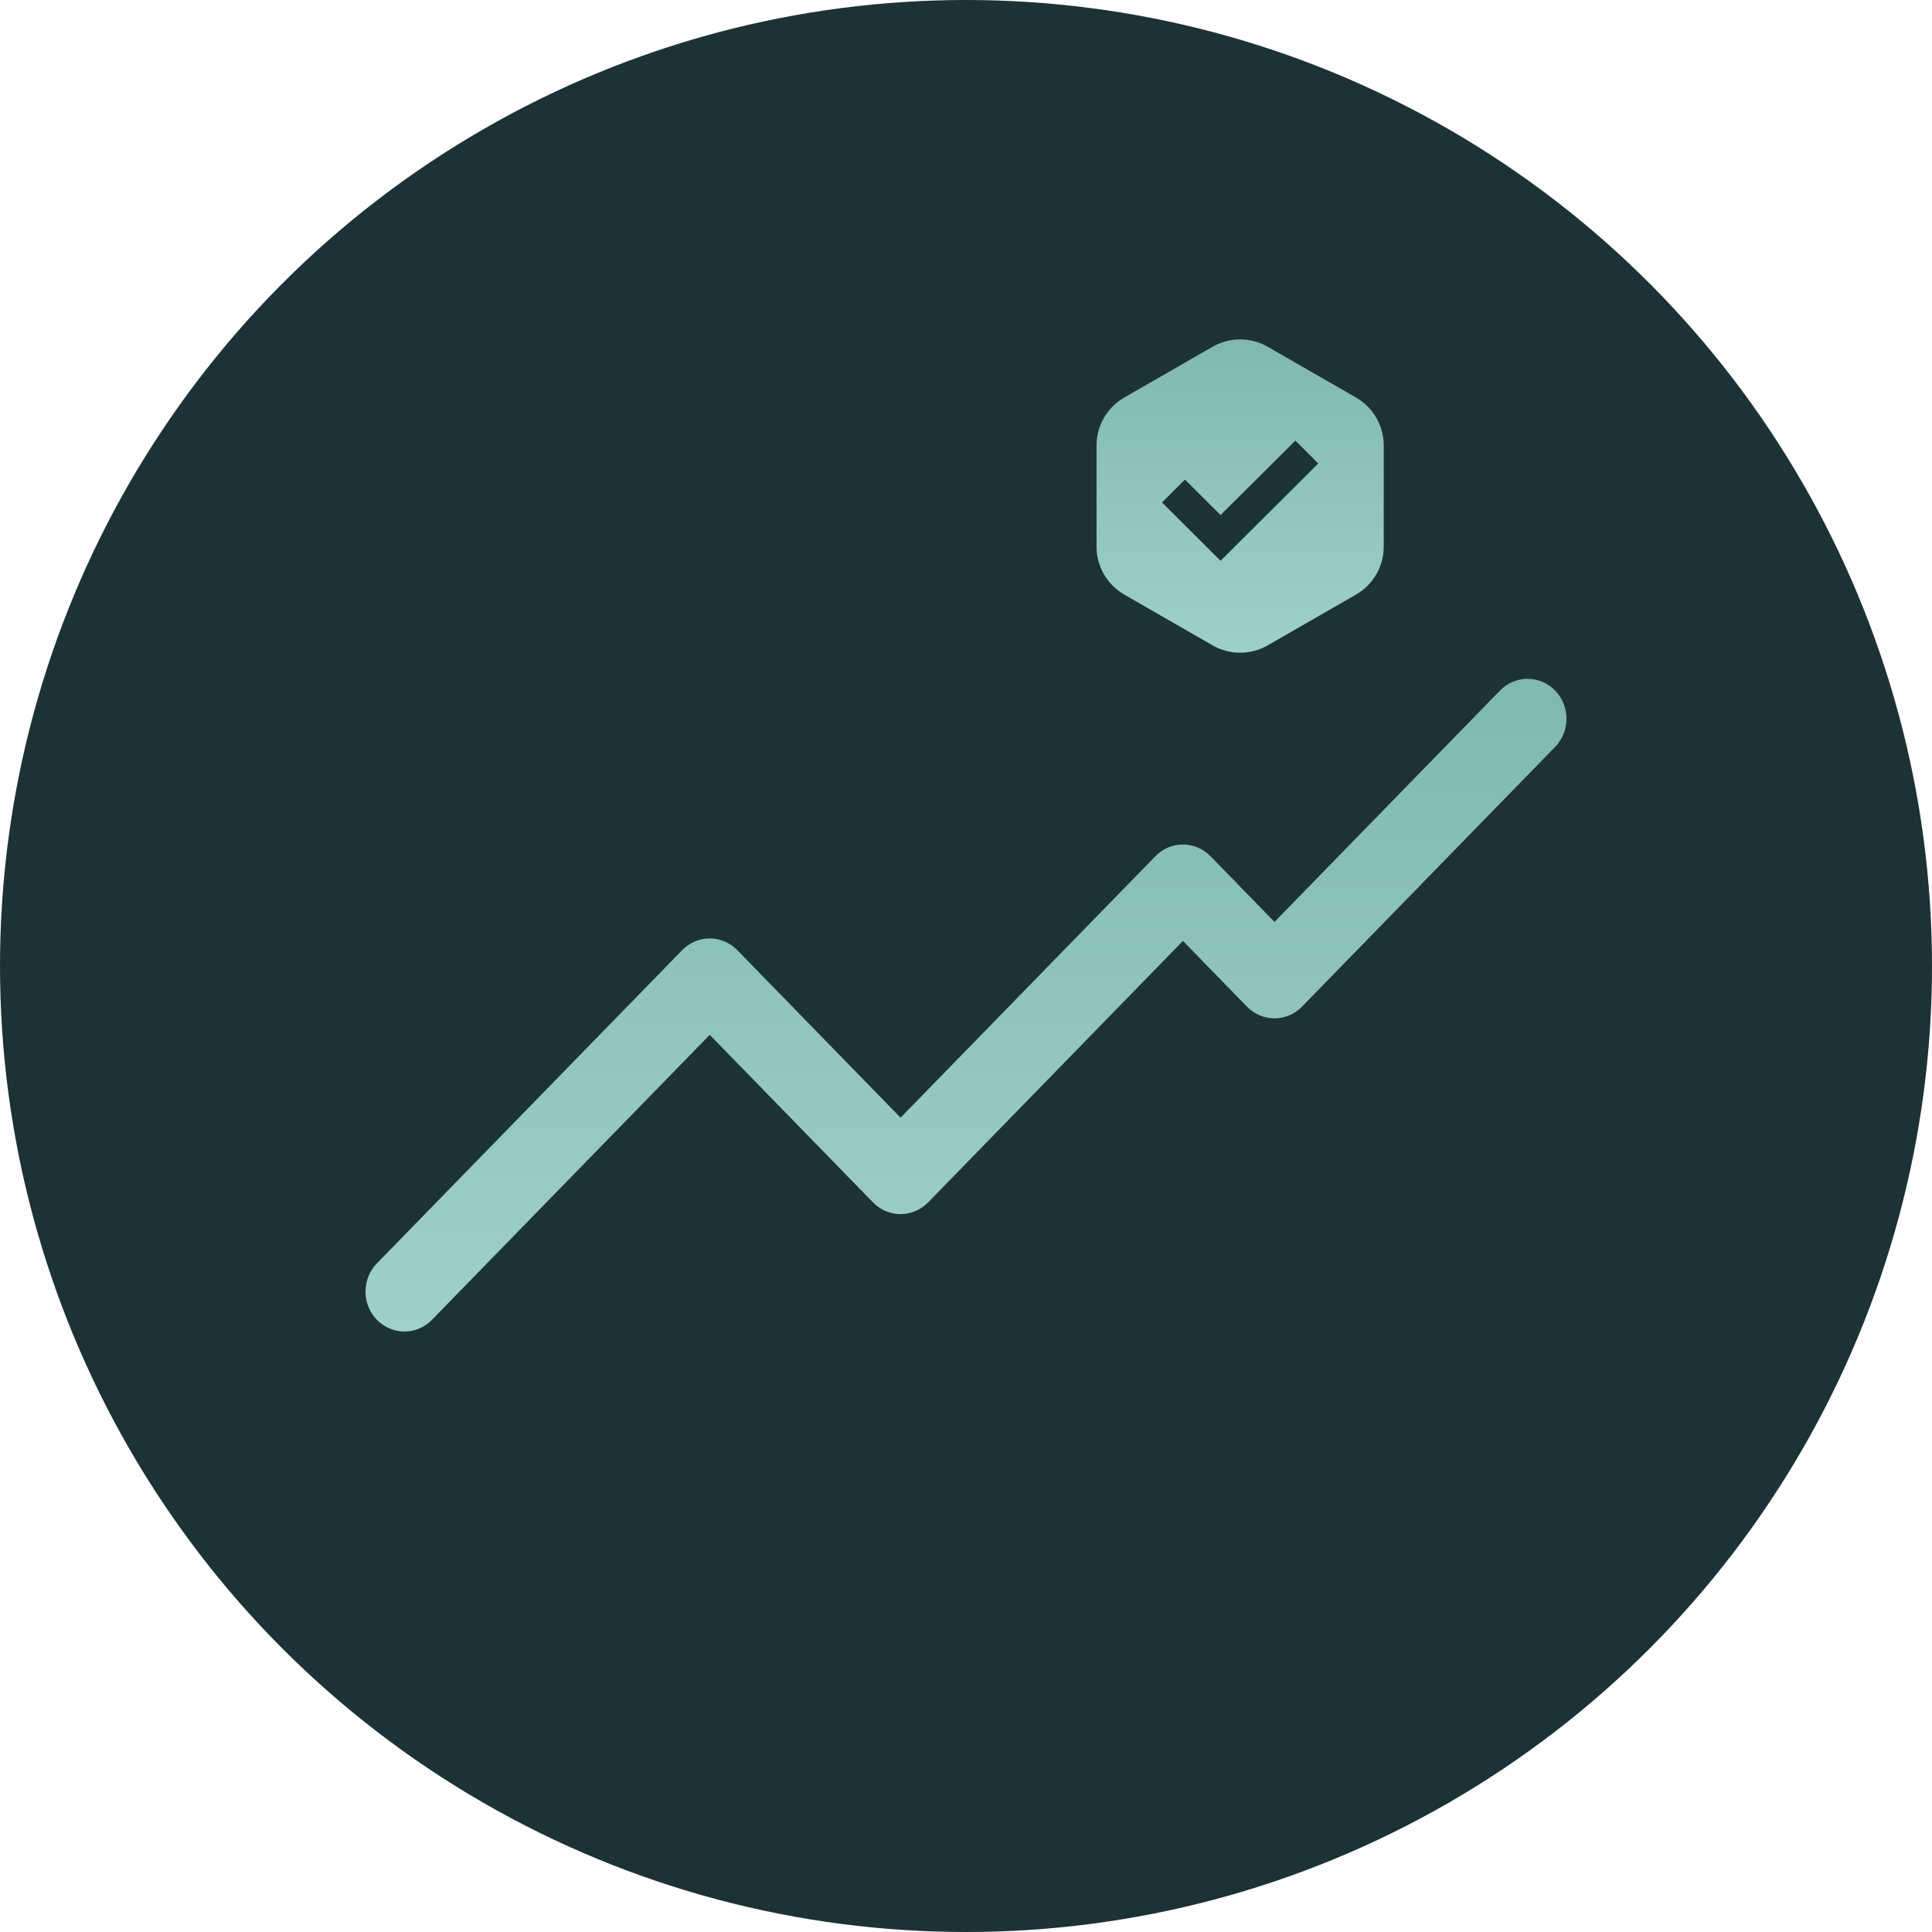
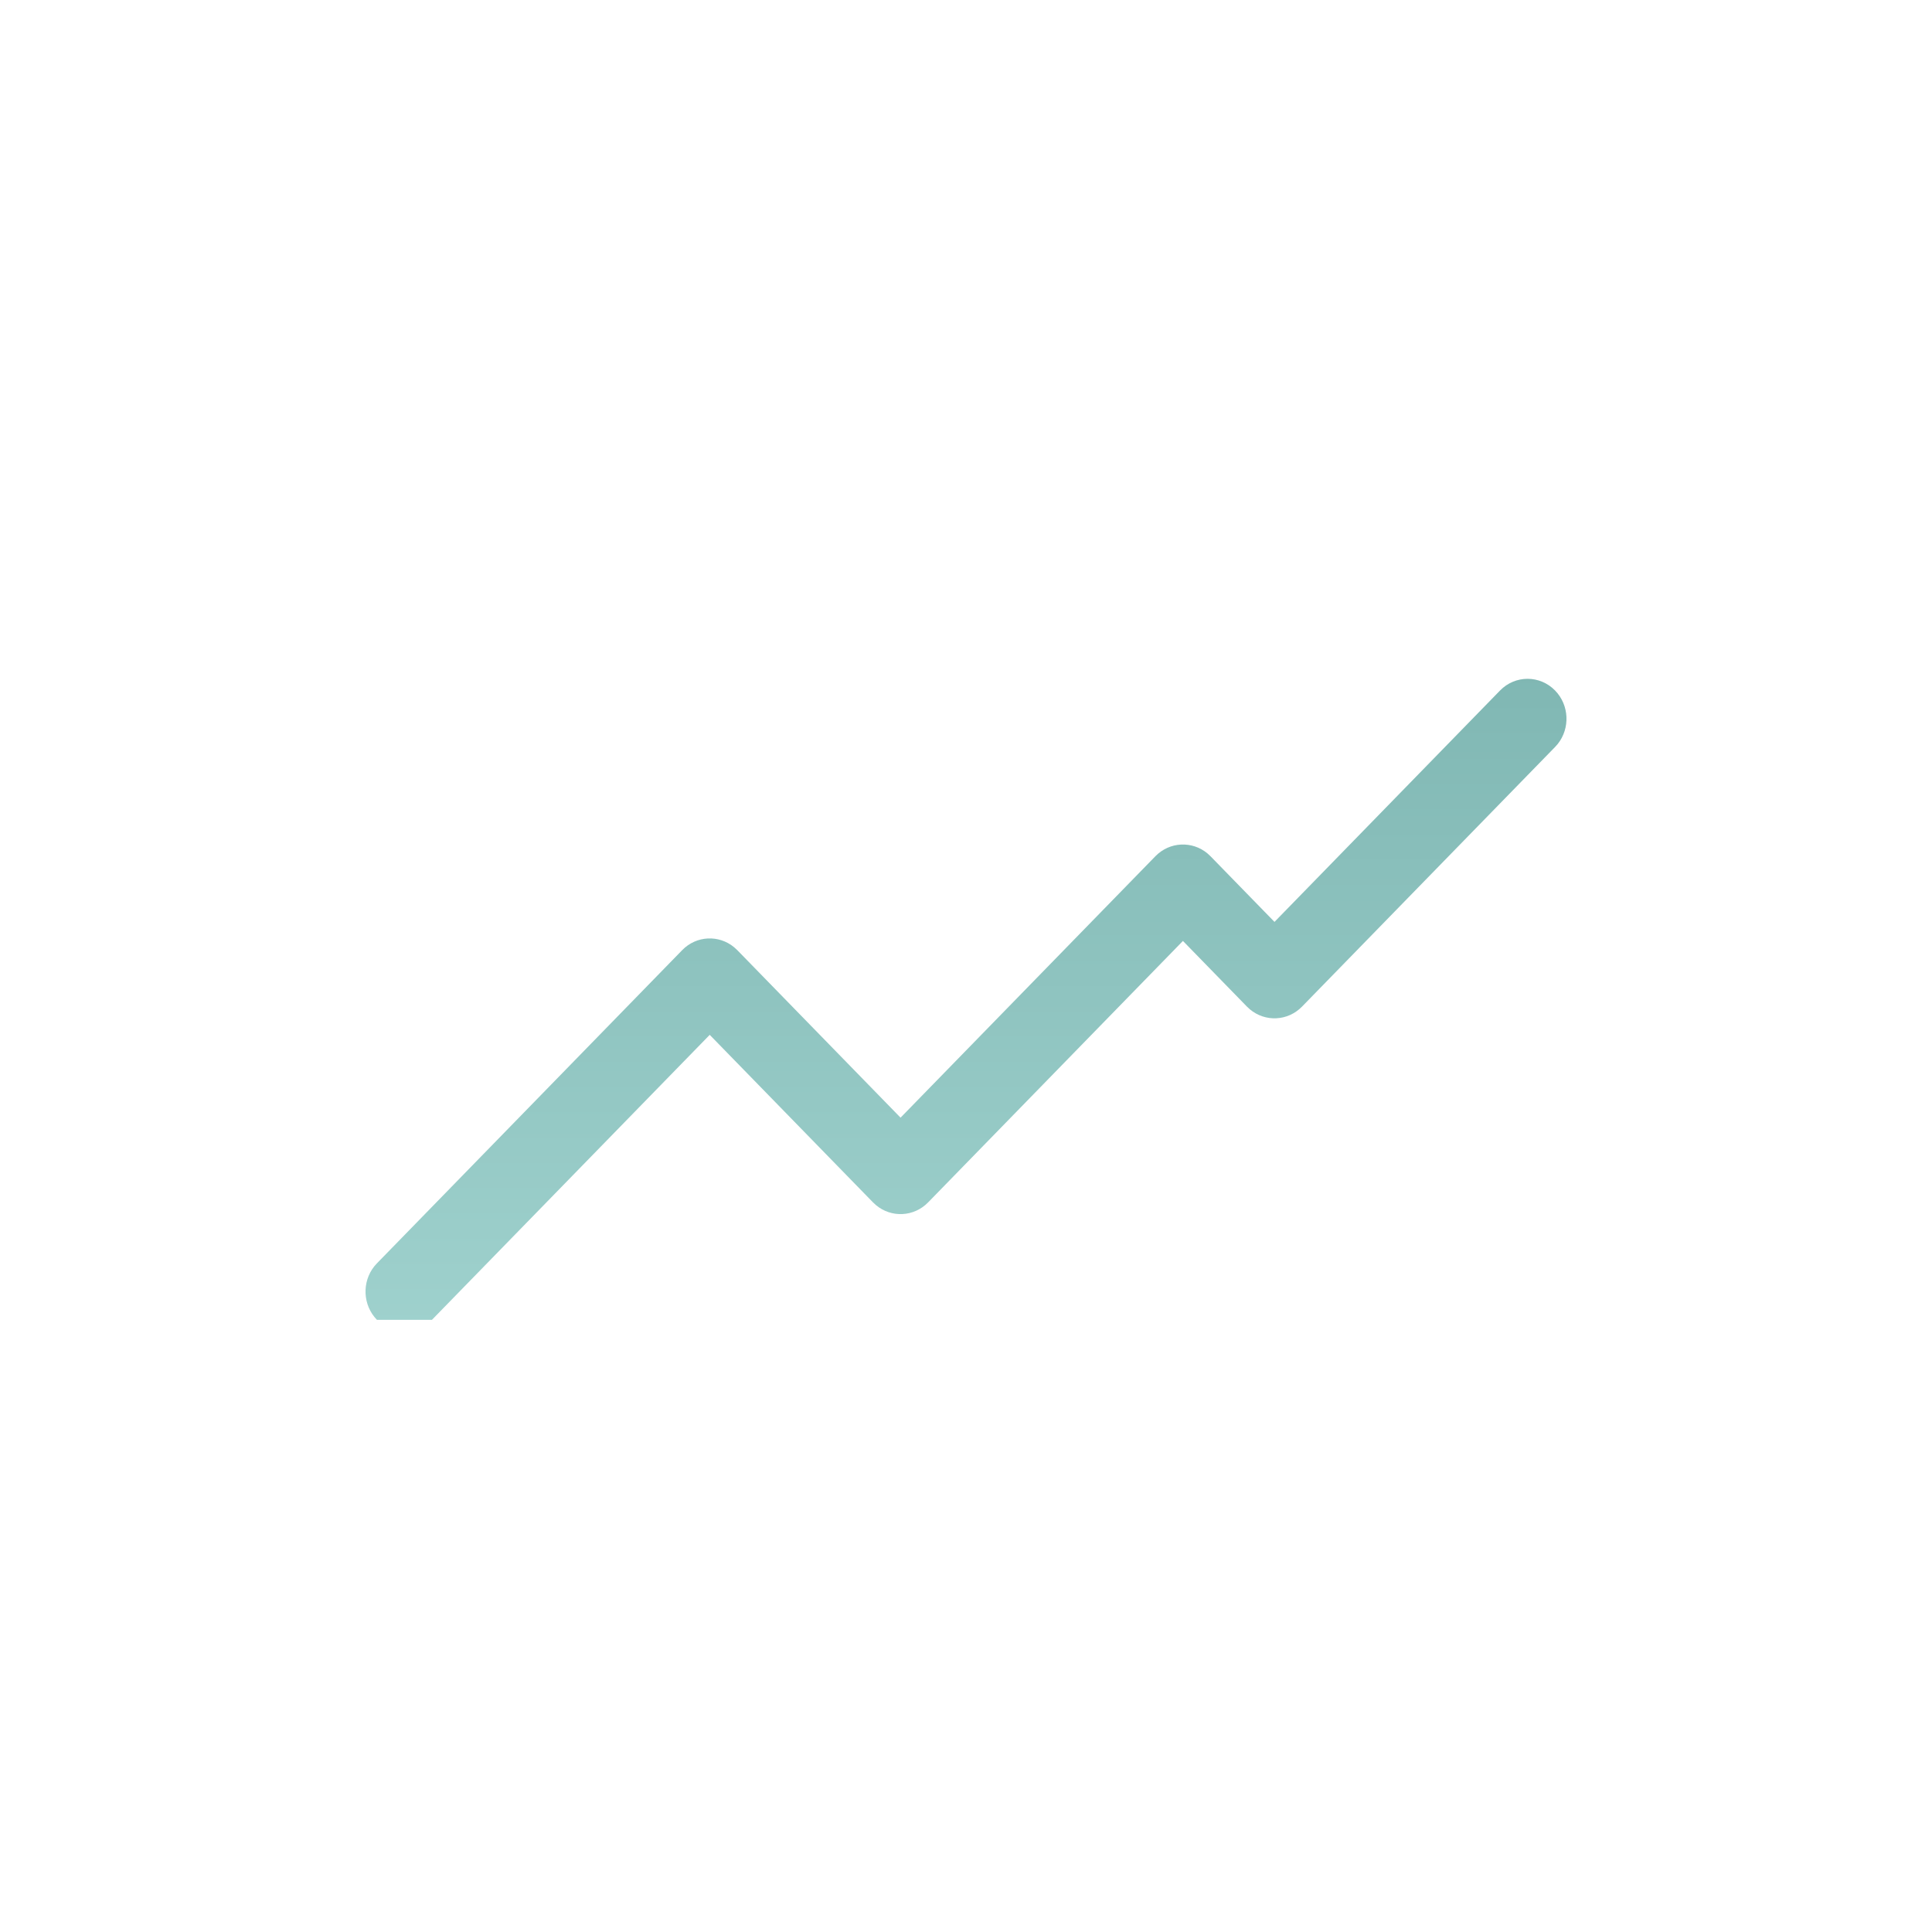
<svg xmlns="http://www.w3.org/2000/svg" width="74px" height="74px" viewBox="0 0 74 74" version="1.1">
  <title>ic-6</title>
  <desc>Created with Sketch.</desc>
  <defs>
    <linearGradient x1="50%" y1="-56.205%" x2="50%" y2="152.651%" id="linearGradient-1">
      <stop stop-color="#6FA9A5" offset="0%" />
      <stop stop-color="#AEDEDA" offset="100%" />
    </linearGradient>
    <linearGradient x1="50%" y1="-56.205%" x2="50%" y2="152.651%" id="linearGradient-2">
      <stop stop-color="#6FA9A5" offset="0%" />
      <stop stop-color="#AEDEDA" offset="100%" />
    </linearGradient>
  </defs>
  <g id="Page-1" stroke="none" stroke-width="1" fill="none" fill-rule="evenodd">
    <g id="dedicated" transform="translate(-1064, -526)">
      <g id="ic-6" transform="translate(1064, 526)">
        <g fill="#1D3237" id="Oval">
-           <circle cx="37" cy="37" r="37" />
-         </g>
-         <path d="M57.455,26.448 C58.037,25.851 58.981,25.851 59.563,26.448 C60.109,27.008 60.143,27.894 59.666,28.495 L59.563,28.611 L49.87,38.556 C49.324,39.116 48.46,39.151 47.875,38.661 L47.761,38.556 L45.309,36.04 L35.548,46.055 C35.002,46.615 34.138,46.65 33.553,46.16 L33.439,46.055 L27.184,39.637 L16.545,50.552 C16,51.112 15.136,51.147 14.55,50.657 L14.437,50.552 C13.891,49.992 13.857,49.106 14.334,48.505 L14.437,48.389 L26.13,36.392 C26.676,35.832 27.54,35.797 28.125,36.287 L28.239,36.392 L34.493,42.809 L44.255,32.795 C44.801,32.235 45.665,32.2 46.251,32.69 L46.364,32.795 L48.816,35.311 L57.455,26.448 Z" id="Path-17" fill="url(#linearGradient-1)" />
-         <path d="M46.751,21.48 L44.508,19.245 L45.387,18.369 L46.751,19.727 L49.616,16.876 L50.492,17.752 L46.751,21.48 Z M51.937,15.226 L48.563,13.286 C47.907,12.905 47.096,12.905 46.437,13.286 L43.063,15.226 C42.407,15.604 42,16.304 42,17.059 L42,20.941 C42,21.696 42.407,22.396 43.063,22.774 L46.437,24.714 C47.096,25.095 47.907,25.095 48.563,24.714 L51.937,22.774 C52.596,22.396 53,21.696 53,20.941 L53,17.059 C53,16.304 52.596,15.604 51.937,15.226 L51.937,15.226 Z" id="Fill-1" fill="url(#linearGradient-2)" />
+           </g>
+         <path d="M57.455,26.448 C58.037,25.851 58.981,25.851 59.563,26.448 C60.109,27.008 60.143,27.894 59.666,28.495 L59.563,28.611 L49.87,38.556 C49.324,39.116 48.46,39.151 47.875,38.661 L47.761,38.556 L45.309,36.04 L35.548,46.055 C35.002,46.615 34.138,46.65 33.553,46.16 L33.439,46.055 L27.184,39.637 L16.545,50.552 L14.437,50.552 C13.891,49.992 13.857,49.106 14.334,48.505 L14.437,48.389 L26.13,36.392 C26.676,35.832 27.54,35.797 28.125,36.287 L28.239,36.392 L34.493,42.809 L44.255,32.795 C44.801,32.235 45.665,32.2 46.251,32.69 L46.364,32.795 L48.816,35.311 L57.455,26.448 Z" id="Path-17" fill="url(#linearGradient-1)" />
      </g>
    </g>
  </g>
</svg>